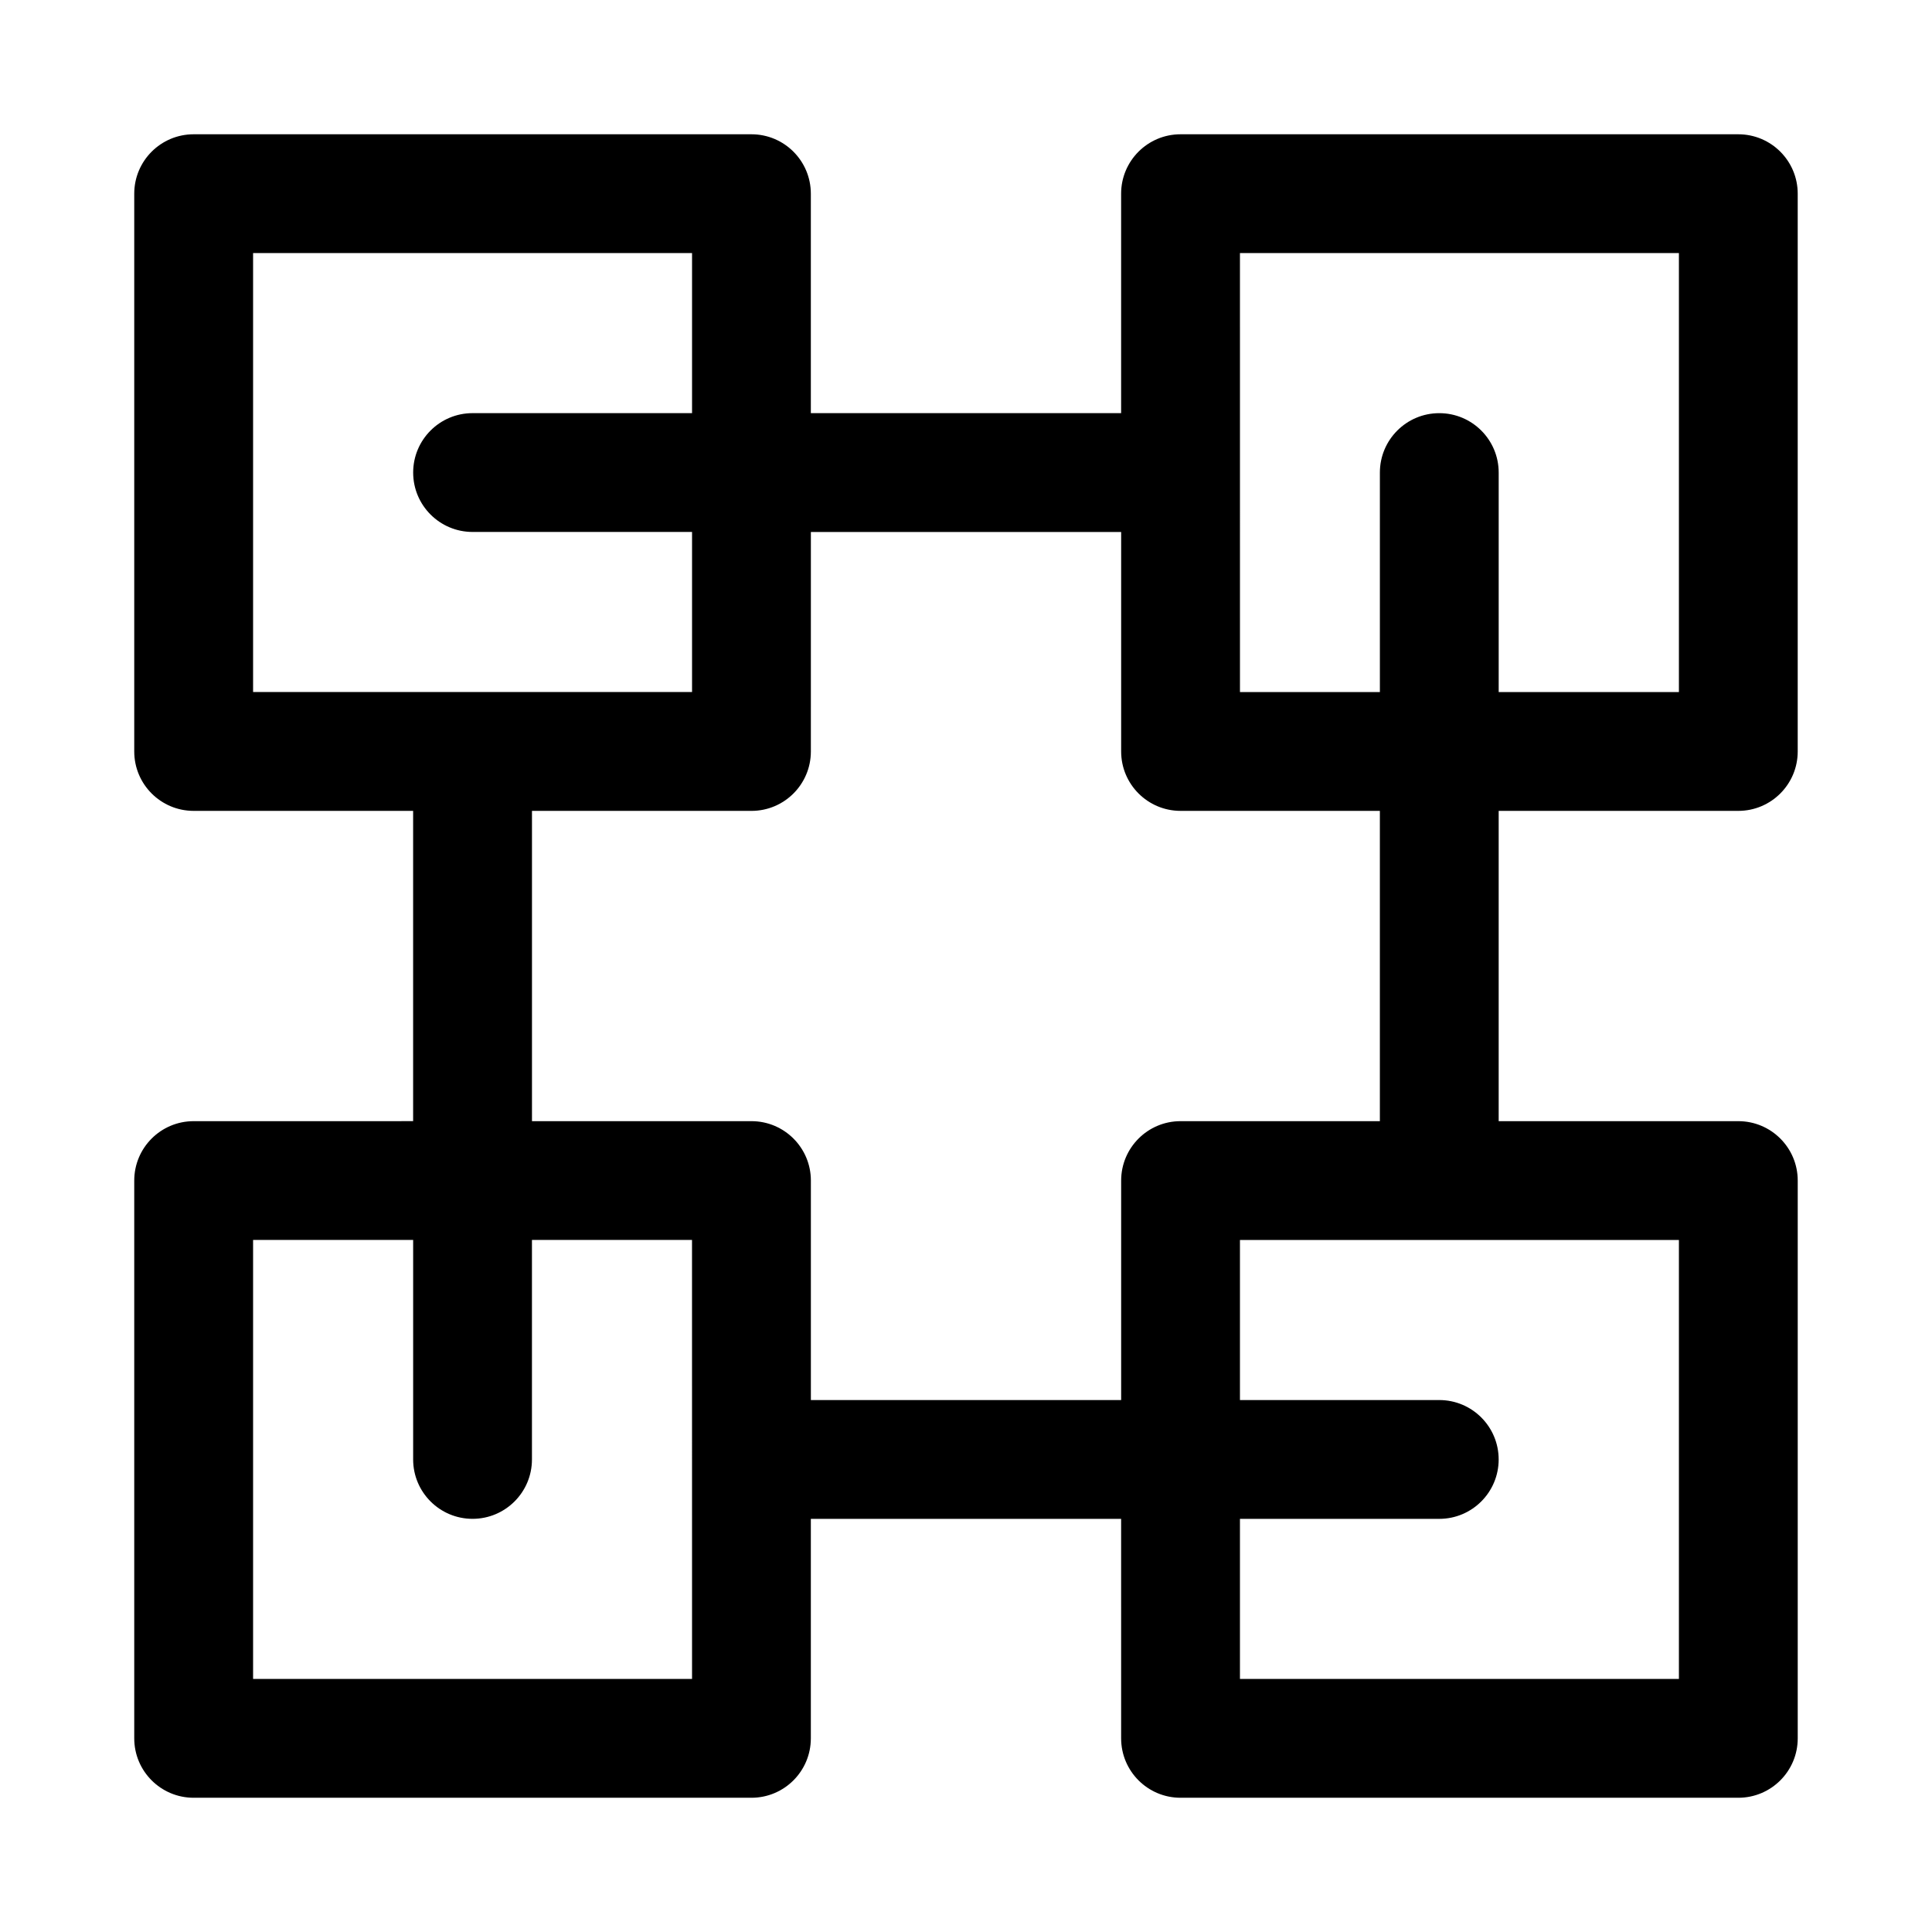
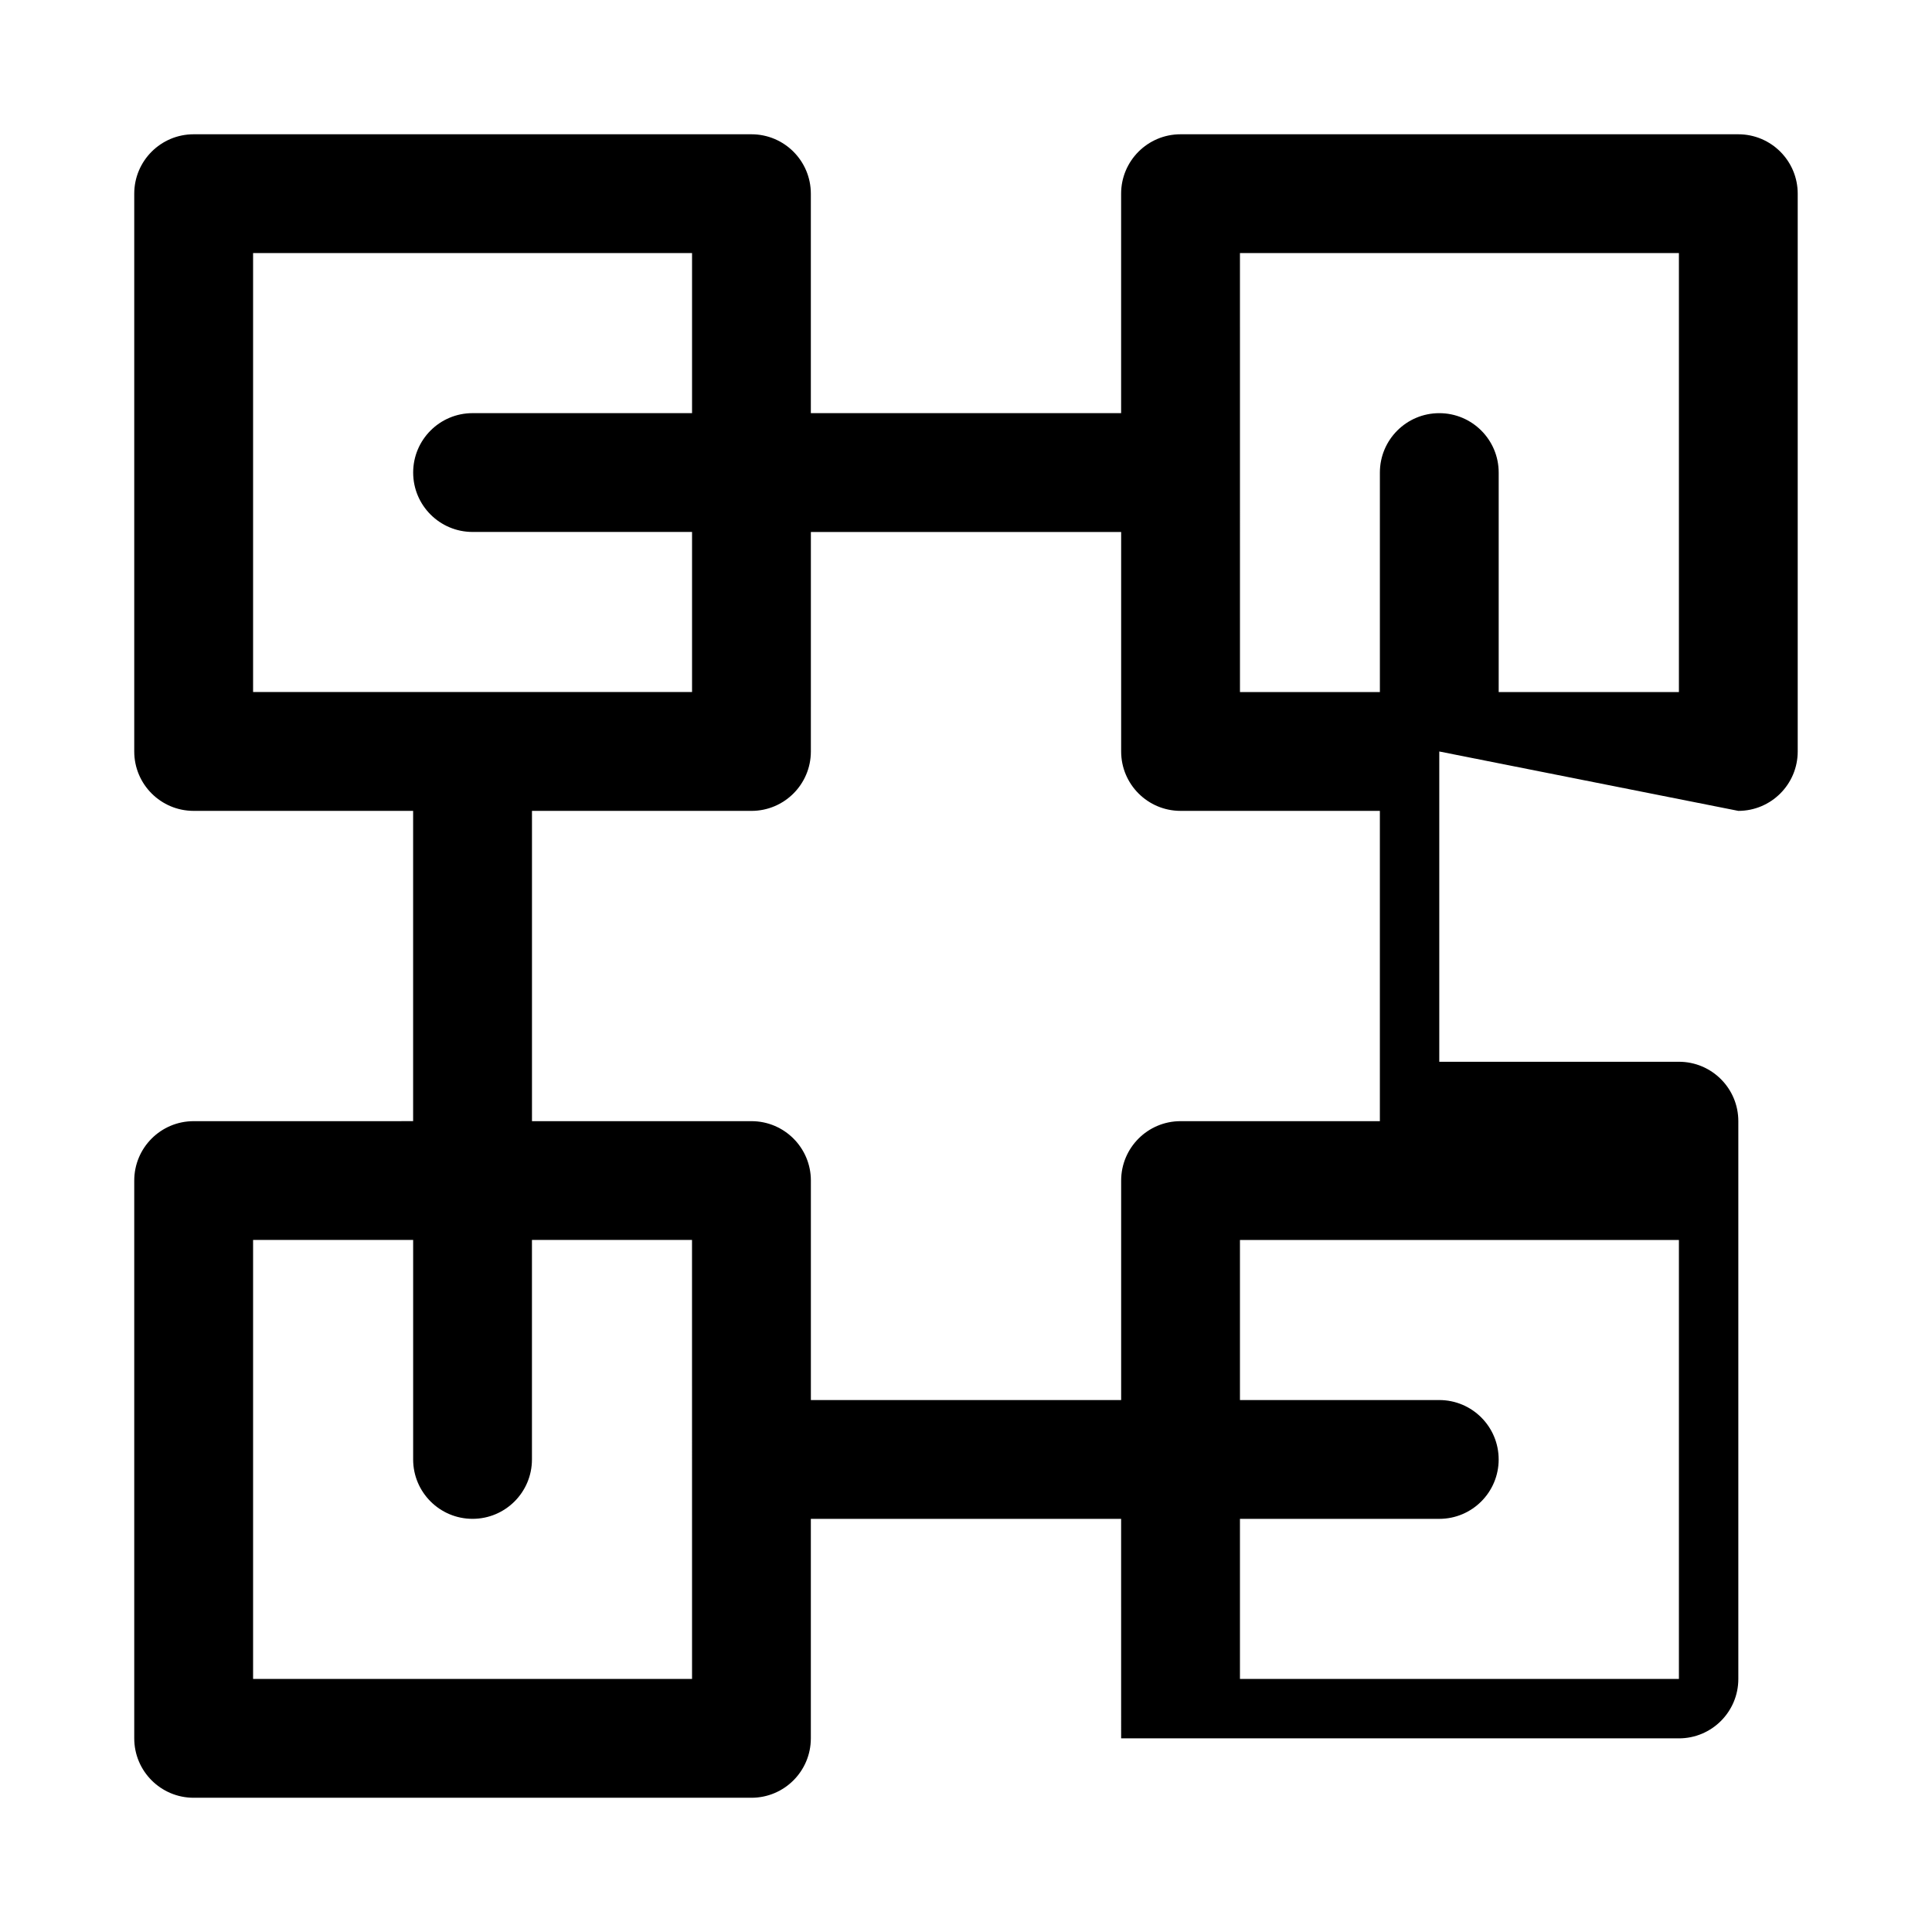
<svg xmlns="http://www.w3.org/2000/svg" fill="#000000" width="800px" height="800px" version="1.1" viewBox="144 144 512 512">
-   <path d="m604.67 358.89c8.695 0 15.742-7.051 15.742-15.742v-147.82c0-8.695-7.051-15.742-15.742-15.742h-147.82c-8.695 0-15.742 7.051-15.742 15.742v58.164h-82.227v-58.164c0-8.695-7.051-15.742-15.742-15.742h-147.82c-8.691 0-15.742 7.051-15.742 15.742v147.82c0 8.695 7.051 15.742 15.742 15.742h58.164v82.227l-58.164 0.004c-8.695 0-15.742 7.051-15.742 15.742v147.82c0 8.695 7.051 15.742 15.742 15.742h147.82c8.695 0 15.742-7.051 15.742-15.742v-58.164h82.227l0.004 58.164c0 8.695 7.051 15.742 15.742 15.742h147.82c8.695 0 15.742-7.051 15.742-15.742v-147.82c0-8.695-7.051-15.742-15.742-15.742h-63.508v-82.227zm-132.07-147.82h116.33v116.33h-47.762v-58.164c0-8.695-7.051-15.742-15.742-15.742-8.695 0-15.742 7.051-15.742 15.742v58.164h-37.078zm-261.53 0h116.33v42.418h-58.164c-8.695 0-15.742 7.051-15.742 15.742 0 8.695 7.051 15.742 15.742 15.742h58.164v42.418l-116.33 0.008zm116.33 377.86h-116.33v-116.33h42.418v58.164c0 8.695 7.051 15.742 15.742 15.742 8.695 0 15.742-7.051 15.742-15.742v-58.164h42.418zm261.53 0h-116.33v-42.418h52.82c8.695 0 15.742-7.051 15.742-15.742 0-8.695-7.051-15.742-15.742-15.742h-52.82v-42.418l116.33-0.008zm-79.25-147.81h-52.82c-8.695 0-15.742 7.051-15.742 15.742v58.164h-82.227v-58.164c0-8.695-7.051-15.742-15.742-15.742h-58.168v-82.227h58.164c8.695 0 15.742-7.051 15.742-15.742l0.004-58.168h82.227v58.164c0 8.695 7.051 15.742 15.742 15.742h52.82z" />
+   <path d="m604.67 358.89c8.695 0 15.742-7.051 15.742-15.742v-147.82c0-8.695-7.051-15.742-15.742-15.742h-147.82c-8.695 0-15.742 7.051-15.742 15.742v58.164h-82.227v-58.164c0-8.695-7.051-15.742-15.742-15.742h-147.82c-8.691 0-15.742 7.051-15.742 15.742v147.82c0 8.695 7.051 15.742 15.742 15.742h58.164v82.227l-58.164 0.004c-8.695 0-15.742 7.051-15.742 15.742v147.82c0 8.695 7.051 15.742 15.742 15.742h147.82c8.695 0 15.742-7.051 15.742-15.742v-58.164h82.227l0.004 58.164h147.82c8.695 0 15.742-7.051 15.742-15.742v-147.82c0-8.695-7.051-15.742-15.742-15.742h-63.508v-82.227zm-132.07-147.82h116.33v116.33h-47.762v-58.164c0-8.695-7.051-15.742-15.742-15.742-8.695 0-15.742 7.051-15.742 15.742v58.164h-37.078zm-261.53 0h116.33v42.418h-58.164c-8.695 0-15.742 7.051-15.742 15.742 0 8.695 7.051 15.742 15.742 15.742h58.164v42.418l-116.33 0.008zm116.33 377.86h-116.33v-116.33h42.418v58.164c0 8.695 7.051 15.742 15.742 15.742 8.695 0 15.742-7.051 15.742-15.742v-58.164h42.418zm261.53 0h-116.33v-42.418h52.82c8.695 0 15.742-7.051 15.742-15.742 0-8.695-7.051-15.742-15.742-15.742h-52.82v-42.418l116.33-0.008zm-79.25-147.81h-52.82c-8.695 0-15.742 7.051-15.742 15.742v58.164h-82.227v-58.164c0-8.695-7.051-15.742-15.742-15.742h-58.168v-82.227h58.164c8.695 0 15.742-7.051 15.742-15.742l0.004-58.168h82.227v58.164c0 8.695 7.051 15.742 15.742 15.742h52.82z" />
</svg>